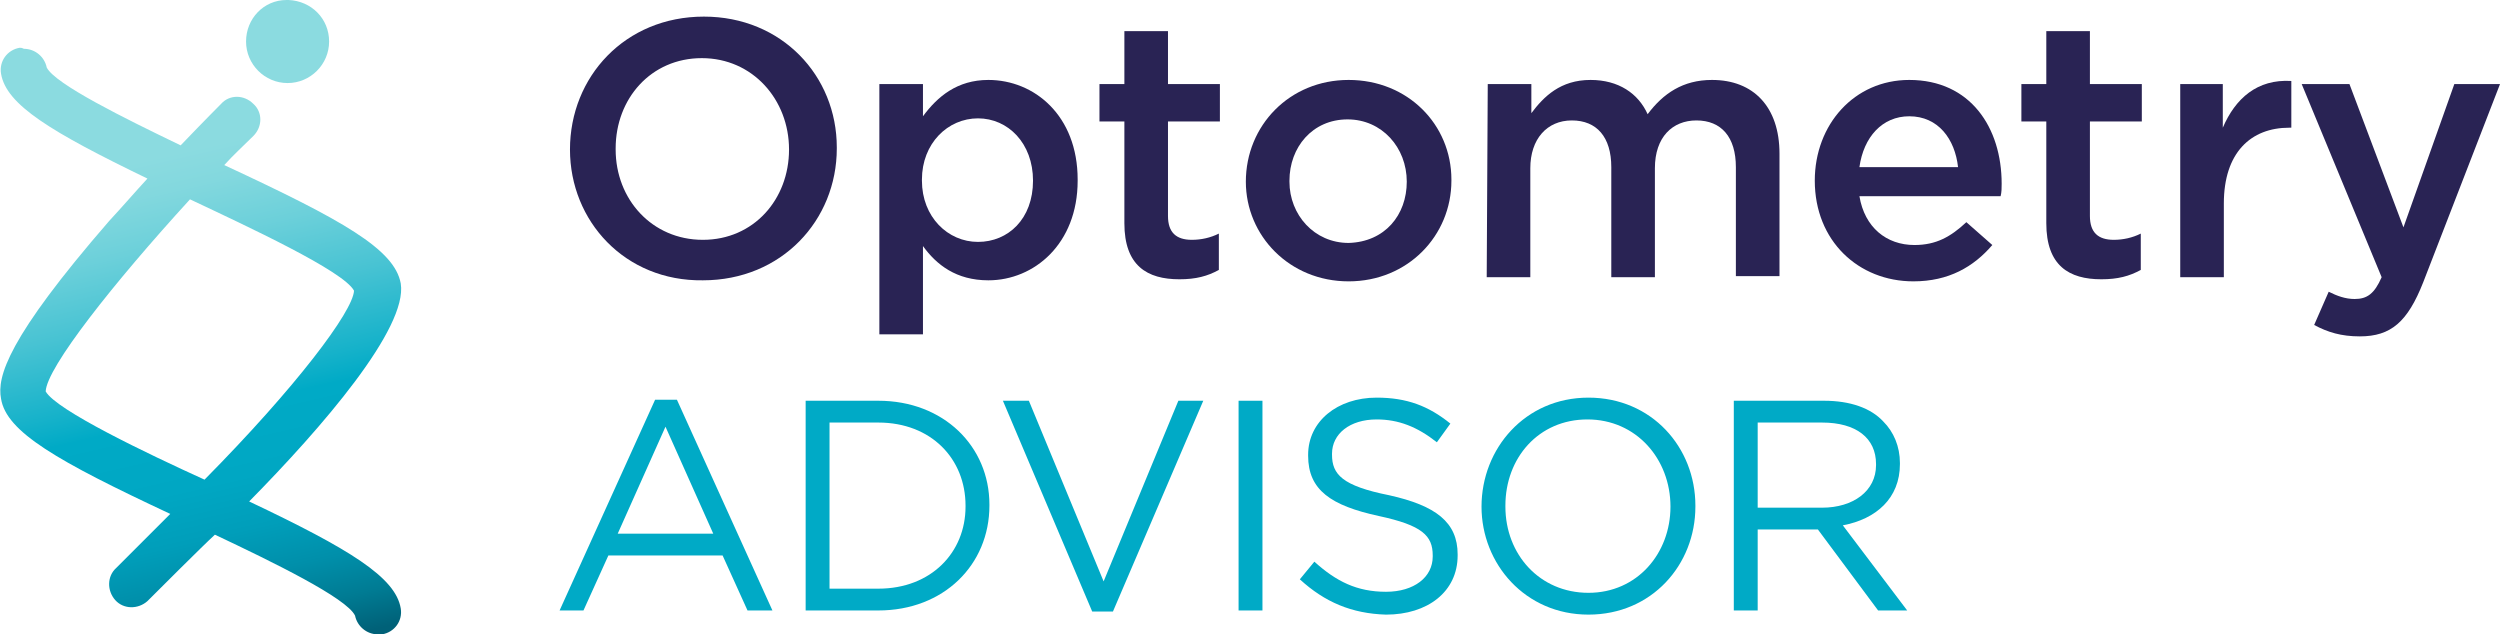
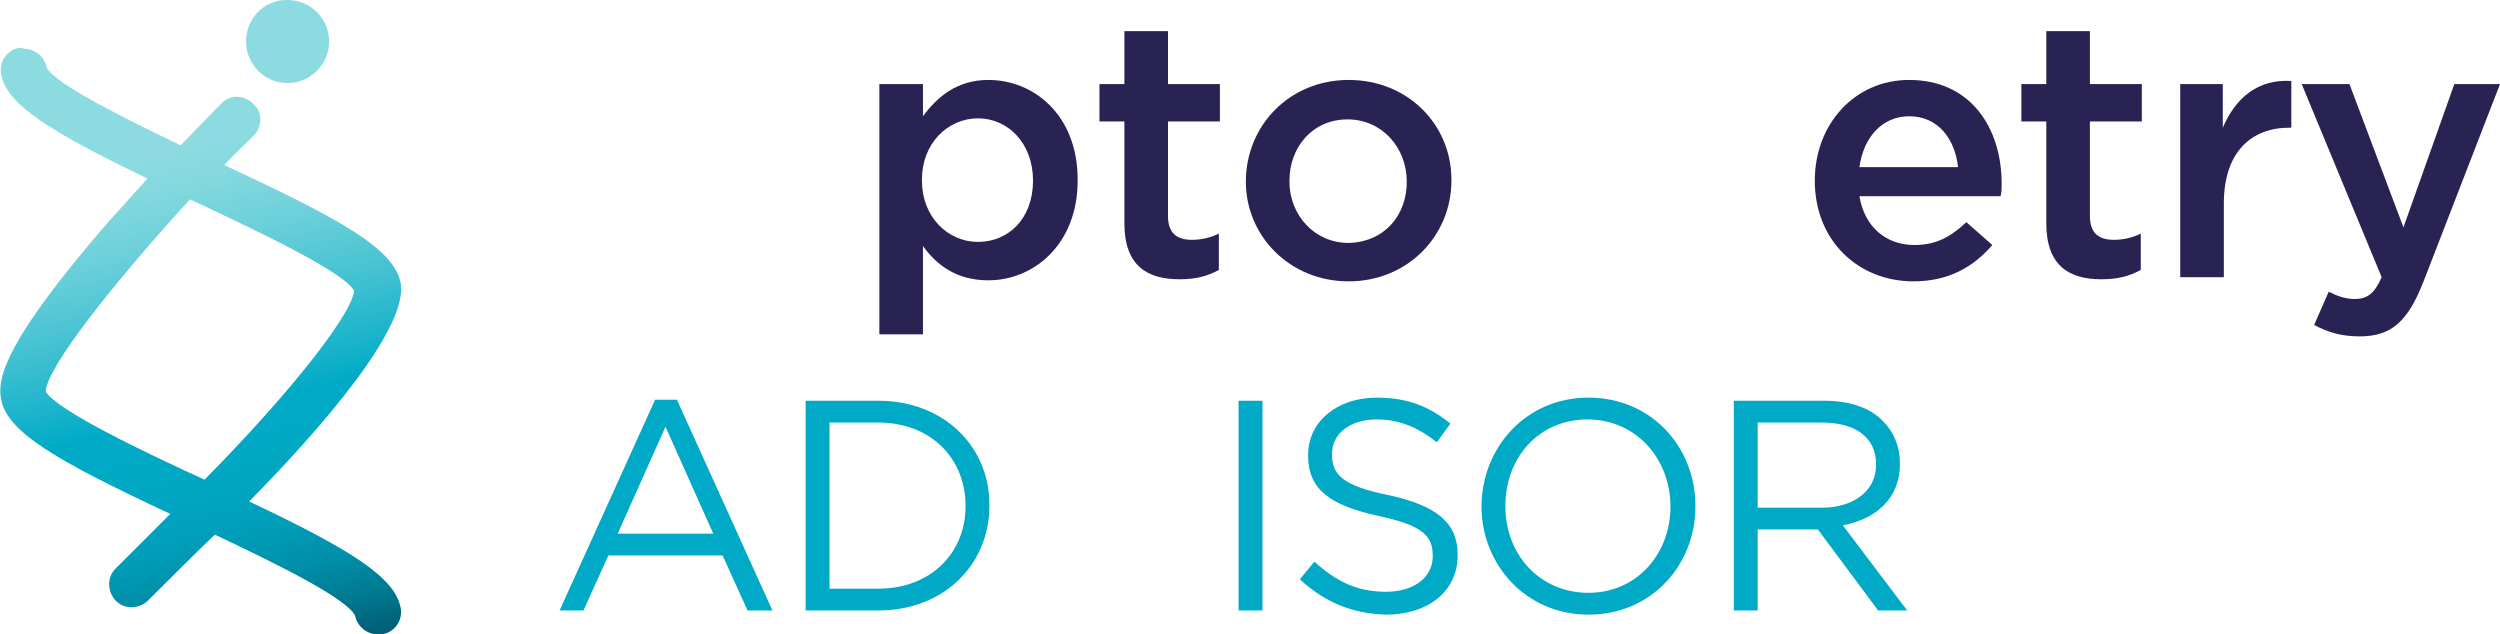
<svg xmlns="http://www.w3.org/2000/svg" version="1.1" id="Layer_1" x="0px" y="0px" viewBox="0 0 240.8 61.1" style="enable-background:new 0 0 240.8 61.1;" xml:space="preserve">
  <style type="text/css">
	.st0{fill:#292354;}
	.st1{fill:#00AAC6;}
	.st2{fill:url(#SVGID_2_);}
	.st3{fill:url(#SVGID_3_);}
</style>
  <g>
    <g>
-       <path class="st0" d="M54.9,14.4L54.9,14.4c0-7,5.3-12.8,12.9-12.8c7.5,0,12.8,5.7,12.8,12.6v0.1c0,6.9-5.3,12.7-12.9,12.7    C60.2,27.1,54.9,21.3,54.9,14.4z M76,14.4L76,14.4c0-4.8-3.5-8.8-8.4-8.8s-8.3,3.9-8.3,8.7v0.1c0,4.8,3.5,8.7,8.4,8.7    C72.6,23.1,76,19.2,76,14.4z" />
      <path class="st0" d="M84.7,8.1h4.2v3.1c1.4-1.9,3.3-3.5,6.3-3.5c4.4,0,8.6,3.4,8.6,9.6v0.1c0,6.1-4.2,9.6-8.6,9.6    c-3.1,0-5-1.5-6.3-3.3v8.5h-4.2V8.1z M99.5,17.4L99.5,17.4c0-3.6-2.4-6-5.3-6s-5.4,2.4-5.4,5.9v0.1c0,3.5,2.5,5.9,5.4,5.9    S99.5,21.1,99.5,17.4z" />
      <path class="st0" d="M108.3,21.5v-9.8h-2.4V8.1h2.4V3h4.2v5.1h5v3.6h-5v9.1c0,1.6,0.8,2.3,2.3,2.3c0.9,0,1.8-0.2,2.6-0.6V26    c-1.1,0.6-2.2,0.9-3.8,0.9C110.5,26.9,108.3,25.6,108.3,21.5z" />
      <path class="st0" d="M120,17.5L120,17.5c0-5.4,4.2-9.8,9.9-9.8c5.7,0,9.9,4.3,9.9,9.6v0.1c0,5.3-4.2,9.7-9.9,9.7    C124.2,27.1,120,22.7,120,17.5z M135.5,17.5L135.5,17.5c0-3.3-2.4-6-5.7-6c-3.4,0-5.6,2.7-5.6,5.9v0.1c0,3.2,2.4,5.9,5.7,5.9    C133.4,23.3,135.5,20.7,135.5,17.5z" />
-       <path class="st0" d="M143.3,8.1h4.2v2.8c1.2-1.6,2.8-3.2,5.7-3.2c2.7,0,4.6,1.3,5.5,3.3c1.5-2,3.4-3.3,6.2-3.3    c4,0,6.5,2.6,6.5,7.1v11.8h-4.2V16.1c0-2.9-1.4-4.5-3.8-4.5c-2.3,0-4,1.6-4,4.6v10.5h-4.2V16.1c0-2.9-1.4-4.5-3.8-4.5    s-4,1.8-4,4.6v10.5h-4.2L143.3,8.1L143.3,8.1z" />
      <path class="st0" d="M174.8,17.4L174.8,17.4c0-5.4,3.8-9.7,9.1-9.7c5.9,0,8.9,4.6,8.9,10c0,0.4,0,0.8-0.1,1.2h-13.6    c0.5,3,2.6,4.7,5.3,4.7c2.1,0,3.5-0.8,5-2.2l2.5,2.2c-1.8,2.1-4.2,3.5-7.6,3.5C179,27.1,174.8,23.2,174.8,17.4z M188.6,16.1    c-0.3-2.7-1.9-4.9-4.7-4.9c-2.6,0-4.4,2-4.8,4.9H188.6z" />
      <path class="st0" d="M197.1,21.5v-9.8h-2.4V8.1h2.4V3h4.2v5.1h5v3.6h-5v9.1c0,1.6,0.8,2.3,2.3,2.3c0.9,0,1.8-0.2,2.6-0.6V26    c-1.1,0.6-2.2,0.9-3.8,0.9C199.3,26.9,197.1,25.6,197.1,21.5z" />
      <path class="st0" d="M209.9,8.1h4.2v4.2c1.2-2.8,3.3-4.7,6.6-4.5v4.5h-0.2c-3.7,0-6.3,2.4-6.3,7.3v7.1H210V8.1H209.9z" />
      <path class="st0" d="M236.4,8.1h4.4l-7.4,19.1c-1.5,3.8-3.1,5.2-6.1,5.2c-1.8,0-3.1-0.4-4.4-1.1l1.4-3.2c0.8,0.4,1.6,0.7,2.5,0.7    c1.2,0,1.9-0.5,2.6-2.1l-7.7-18.6h4.6l5.2,13.8L236.4,8.1z" />
    </g>
    <g>
      <path class="st1" d="M63.1,38.5h2.1l9.2,20.3H72l-2.4-5.3h-11l-2.4,5.3h-2.3L63.1,38.5z M68.7,51.4l-4.6-10.3l-4.6,10.3H68.7z" />
      <path class="st1" d="M77.6,38.6h7c6.3,0,10.7,4.4,10.7,10v0.1c0,5.7-4.4,10.1-10.7,10.1h-7V38.6z M79.9,40.7v16h4.7    c5.1,0,8.4-3.5,8.4-7.9v-0.1c0-4.5-3.3-8-8.4-8H79.9z" />
-       <path class="st1" d="M96.6,38.6h2.5l7.2,17.4l7.2-17.4h2.4l-8.7,20.3h-2L96.6,38.6z" />
      <path class="st1" d="M119.3,38.6h2.3v20.2h-2.3V38.6z" />
      <path class="st1" d="M125.2,55.8l1.4-1.7c2.1,1.9,4.1,2.9,6.9,2.9c2.7,0,4.5-1.4,4.5-3.4v-0.1c0-1.9-1-2.9-5.2-3.8    c-4.6-1-6.8-2.5-6.8-5.8v-0.1c0-3.2,2.8-5.5,6.6-5.5c2.9,0,5,0.8,7.1,2.5l-1.3,1.8c-1.9-1.5-3.7-2.2-5.8-2.2    c-2.6,0-4.3,1.4-4.3,3.3v0.1c0,1.9,1,3,5.5,3.9c4.5,1,6.6,2.6,6.6,5.7v0.1c0,3.5-2.9,5.7-6.9,5.7C130.2,59.1,127.6,58,125.2,55.8z    " />
      <path class="st1" d="M142.7,48.8L142.7,48.8c0-5.6,4.2-10.5,10.3-10.5c6.1,0,10.3,4.8,10.3,10.4v0.1c0,5.6-4.2,10.4-10.3,10.4    S142.7,54.3,142.7,48.8z M160.9,48.8L160.9,48.8c0-4.6-3.3-8.4-8-8.4s-7.9,3.7-7.9,8.3v0.1c0,4.6,3.3,8.3,8,8.3    S160.9,53.3,160.9,48.8z" />
      <path class="st1" d="M167,38.6h8.7c2.5,0,4.5,0.7,5.7,2c1,1,1.6,2.4,1.6,4v0.1c0,3.3-2.3,5.3-5.5,5.9l6.2,8.2h-2.8l-5.8-7.8h-5.8    v7.8H167L167,38.6L167,38.6z M175.5,48.9c3,0,5.2-1.6,5.2-4.1v-0.1c0-2.5-1.9-4-5.2-4h-6.2v8.2H175.5z" />
    </g>
    <g>
      <g>
        <linearGradient id="SVGID_2_" gradientUnits="userSpaceOnUse" x1="40.572" y1="2.706" x2="29.483" y2="50.761" gradientTransform="matrix(1 0 0 -1 0 62.6)">
          <stop offset="6.696429e-03" style="stop-color:#006178" />
          <stop offset="8.101464e-02" style="stop-color:#007B93" />
          <stop offset="0.164" style="stop-color:#008FAA" />
          <stop offset="0.253" style="stop-color:#009EBA" />
          <stop offset="0.355" style="stop-color:#00A7C3" />
          <stop offset="0.493" style="stop-color:#00AAC6" />
          <stop offset="0.551" style="stop-color:#16B2CA" />
          <stop offset="0.699" style="stop-color:#48C3D3" />
          <stop offset="0.829" style="stop-color:#6CD0DA" />
          <stop offset="0.933" style="stop-color:#83D8DE" />
          <stop offset="1" style="stop-color:#8BDBE0" />
        </linearGradient>
        <path id="SVGID_1_" class="st2" d="M27.6,0c-2.2,0-3.9,1.8-3.9,4s1.8,4,4,4s4-1.8,4-4S30,0.1,27.8,0H27.6z" />
      </g>
    </g>
    <g>
      <g>
        <linearGradient id="SVGID_3_" gradientUnits="userSpaceOnUse" x1="26.319" y1="-0.583" x2="15.229" y2="47.471" gradientTransform="matrix(1 0 0 -1 0 62.6)">
          <stop offset="6.696429e-03" style="stop-color:#006178" />
          <stop offset="8.101464e-02" style="stop-color:#007B93" />
          <stop offset="0.164" style="stop-color:#008FAA" />
          <stop offset="0.253" style="stop-color:#009EBA" />
          <stop offset="0.355" style="stop-color:#00A7C3" />
          <stop offset="0.493" style="stop-color:#00AAC6" />
          <stop offset="0.551" style="stop-color:#16B2CA" />
          <stop offset="0.699" style="stop-color:#48C3D3" />
          <stop offset="0.829" style="stop-color:#6CD0DA" />
          <stop offset="0.933" style="stop-color:#83D8DE" />
          <stop offset="1" style="stop-color:#8BDBE0" />
        </linearGradient>
        <path id="SVGID_4_" class="st3" d="M34.2,59.3L34.2,59.3L34.2,59.3z M4.4,37.7c0.1-2.3,6.5-10.4,13.9-18.5l0,0     c5.5,2.6,14.8,6.9,15.8,8.8c-0.1,2-5.6,9.3-14.4,18.2C14.2,43.7,5.4,39.5,4.4,37.7 M1.9,4.6c-1.2,0.2-2,1.3-1.8,2.5     c0.5,3,4.8,5.6,14.1,10.1c-1.2,1.3-2.4,2.7-3.7,4.1C0.7,32.6-0.3,36.3,0.1,38.4c0.5,3.2,5.4,6,16.3,11.1     c-0.5,0.5-4.7,4.7-5.2,5.2c-0.9,0.8-0.9,2.2-0.1,3.1s2.2,0.9,3.1,0.1c0.8-0.8,5.4-5.4,6.5-6.4c5.5,2.6,12.7,6.1,13.5,7.8     c0.2,1,1.1,1.8,2.2,1.8c0.1,0,0.2,0,0.4,0c1.2-0.2,2-1.3,1.8-2.5c-0.5-3-4.9-5.7-14.6-10.3c7-7.1,15.3-16.7,14.6-21     C38,24,33,21.2,21.6,15.9c0.9-1,1.9-1.9,2.8-2.8s0.9-2.3,0-3.1c-0.9-0.9-2.3-0.9-3.1,0c0,0-1.6,1.6-3.9,4     C12,11.4,5.3,8.1,4.5,6.5c-0.2-1-1.1-1.8-2.2-1.8C2.1,4.6,2,4.6,1.9,4.6" />
      </g>
    </g>
  </g>
</svg>